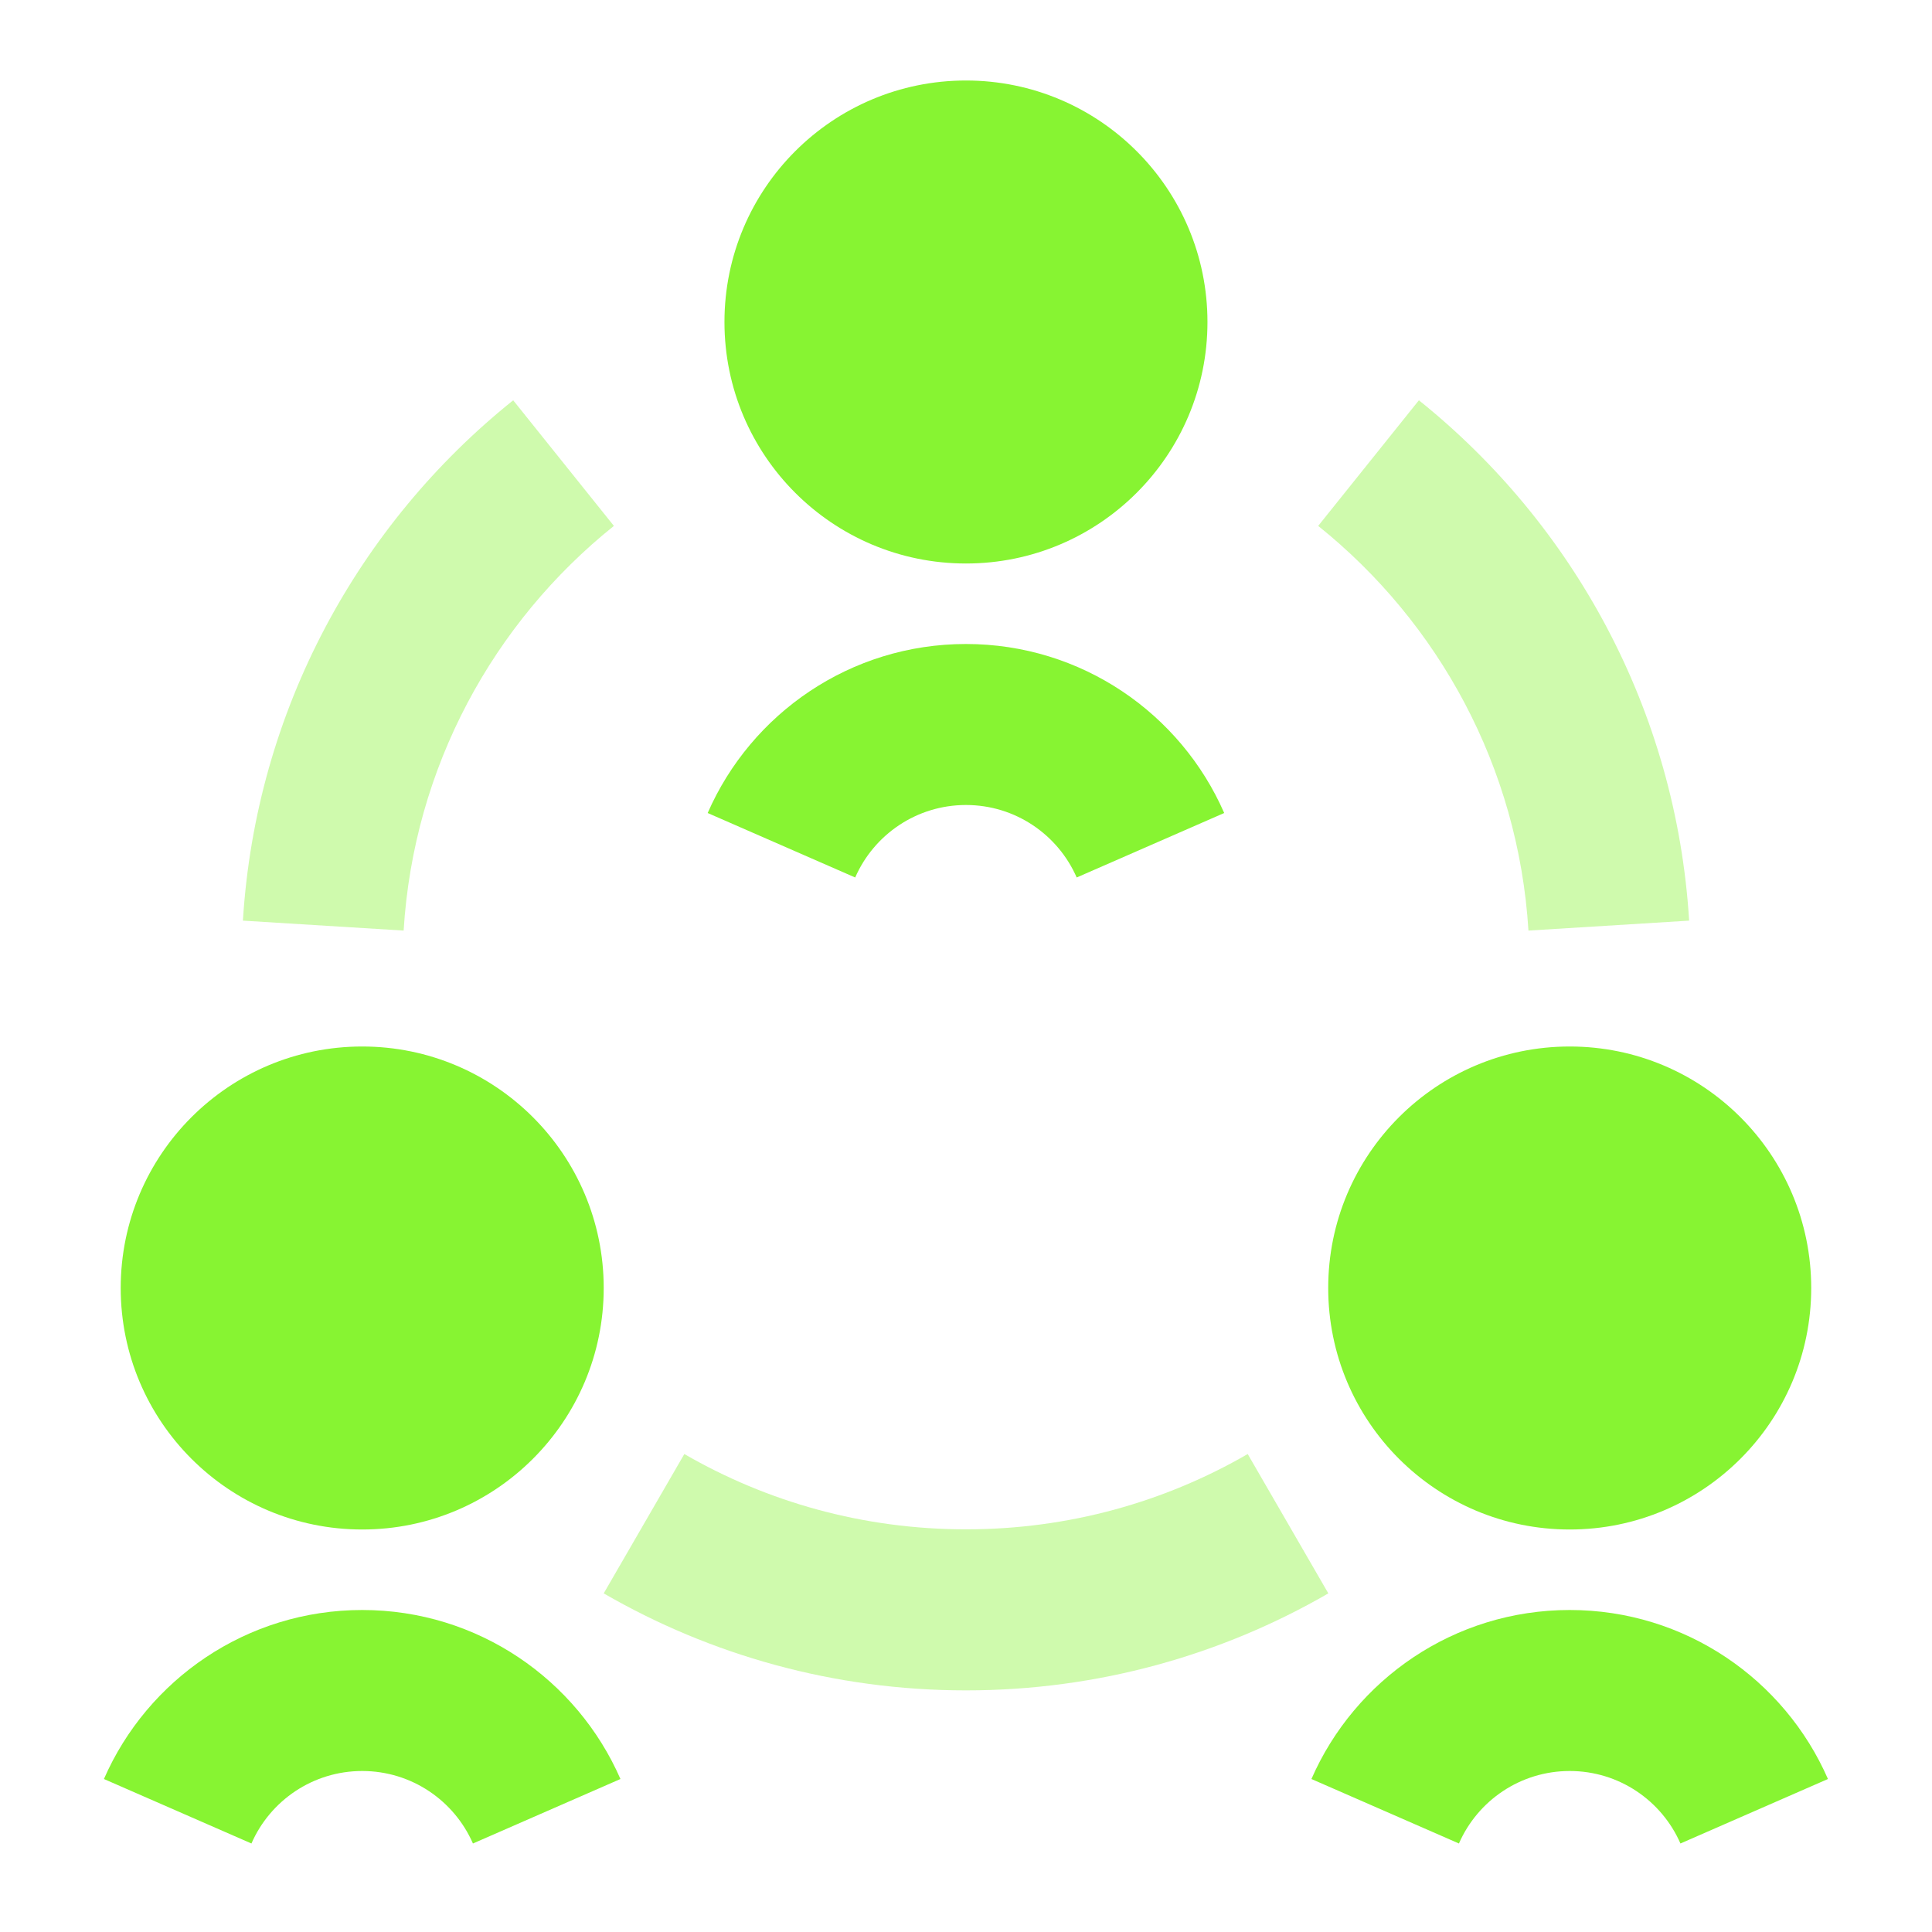
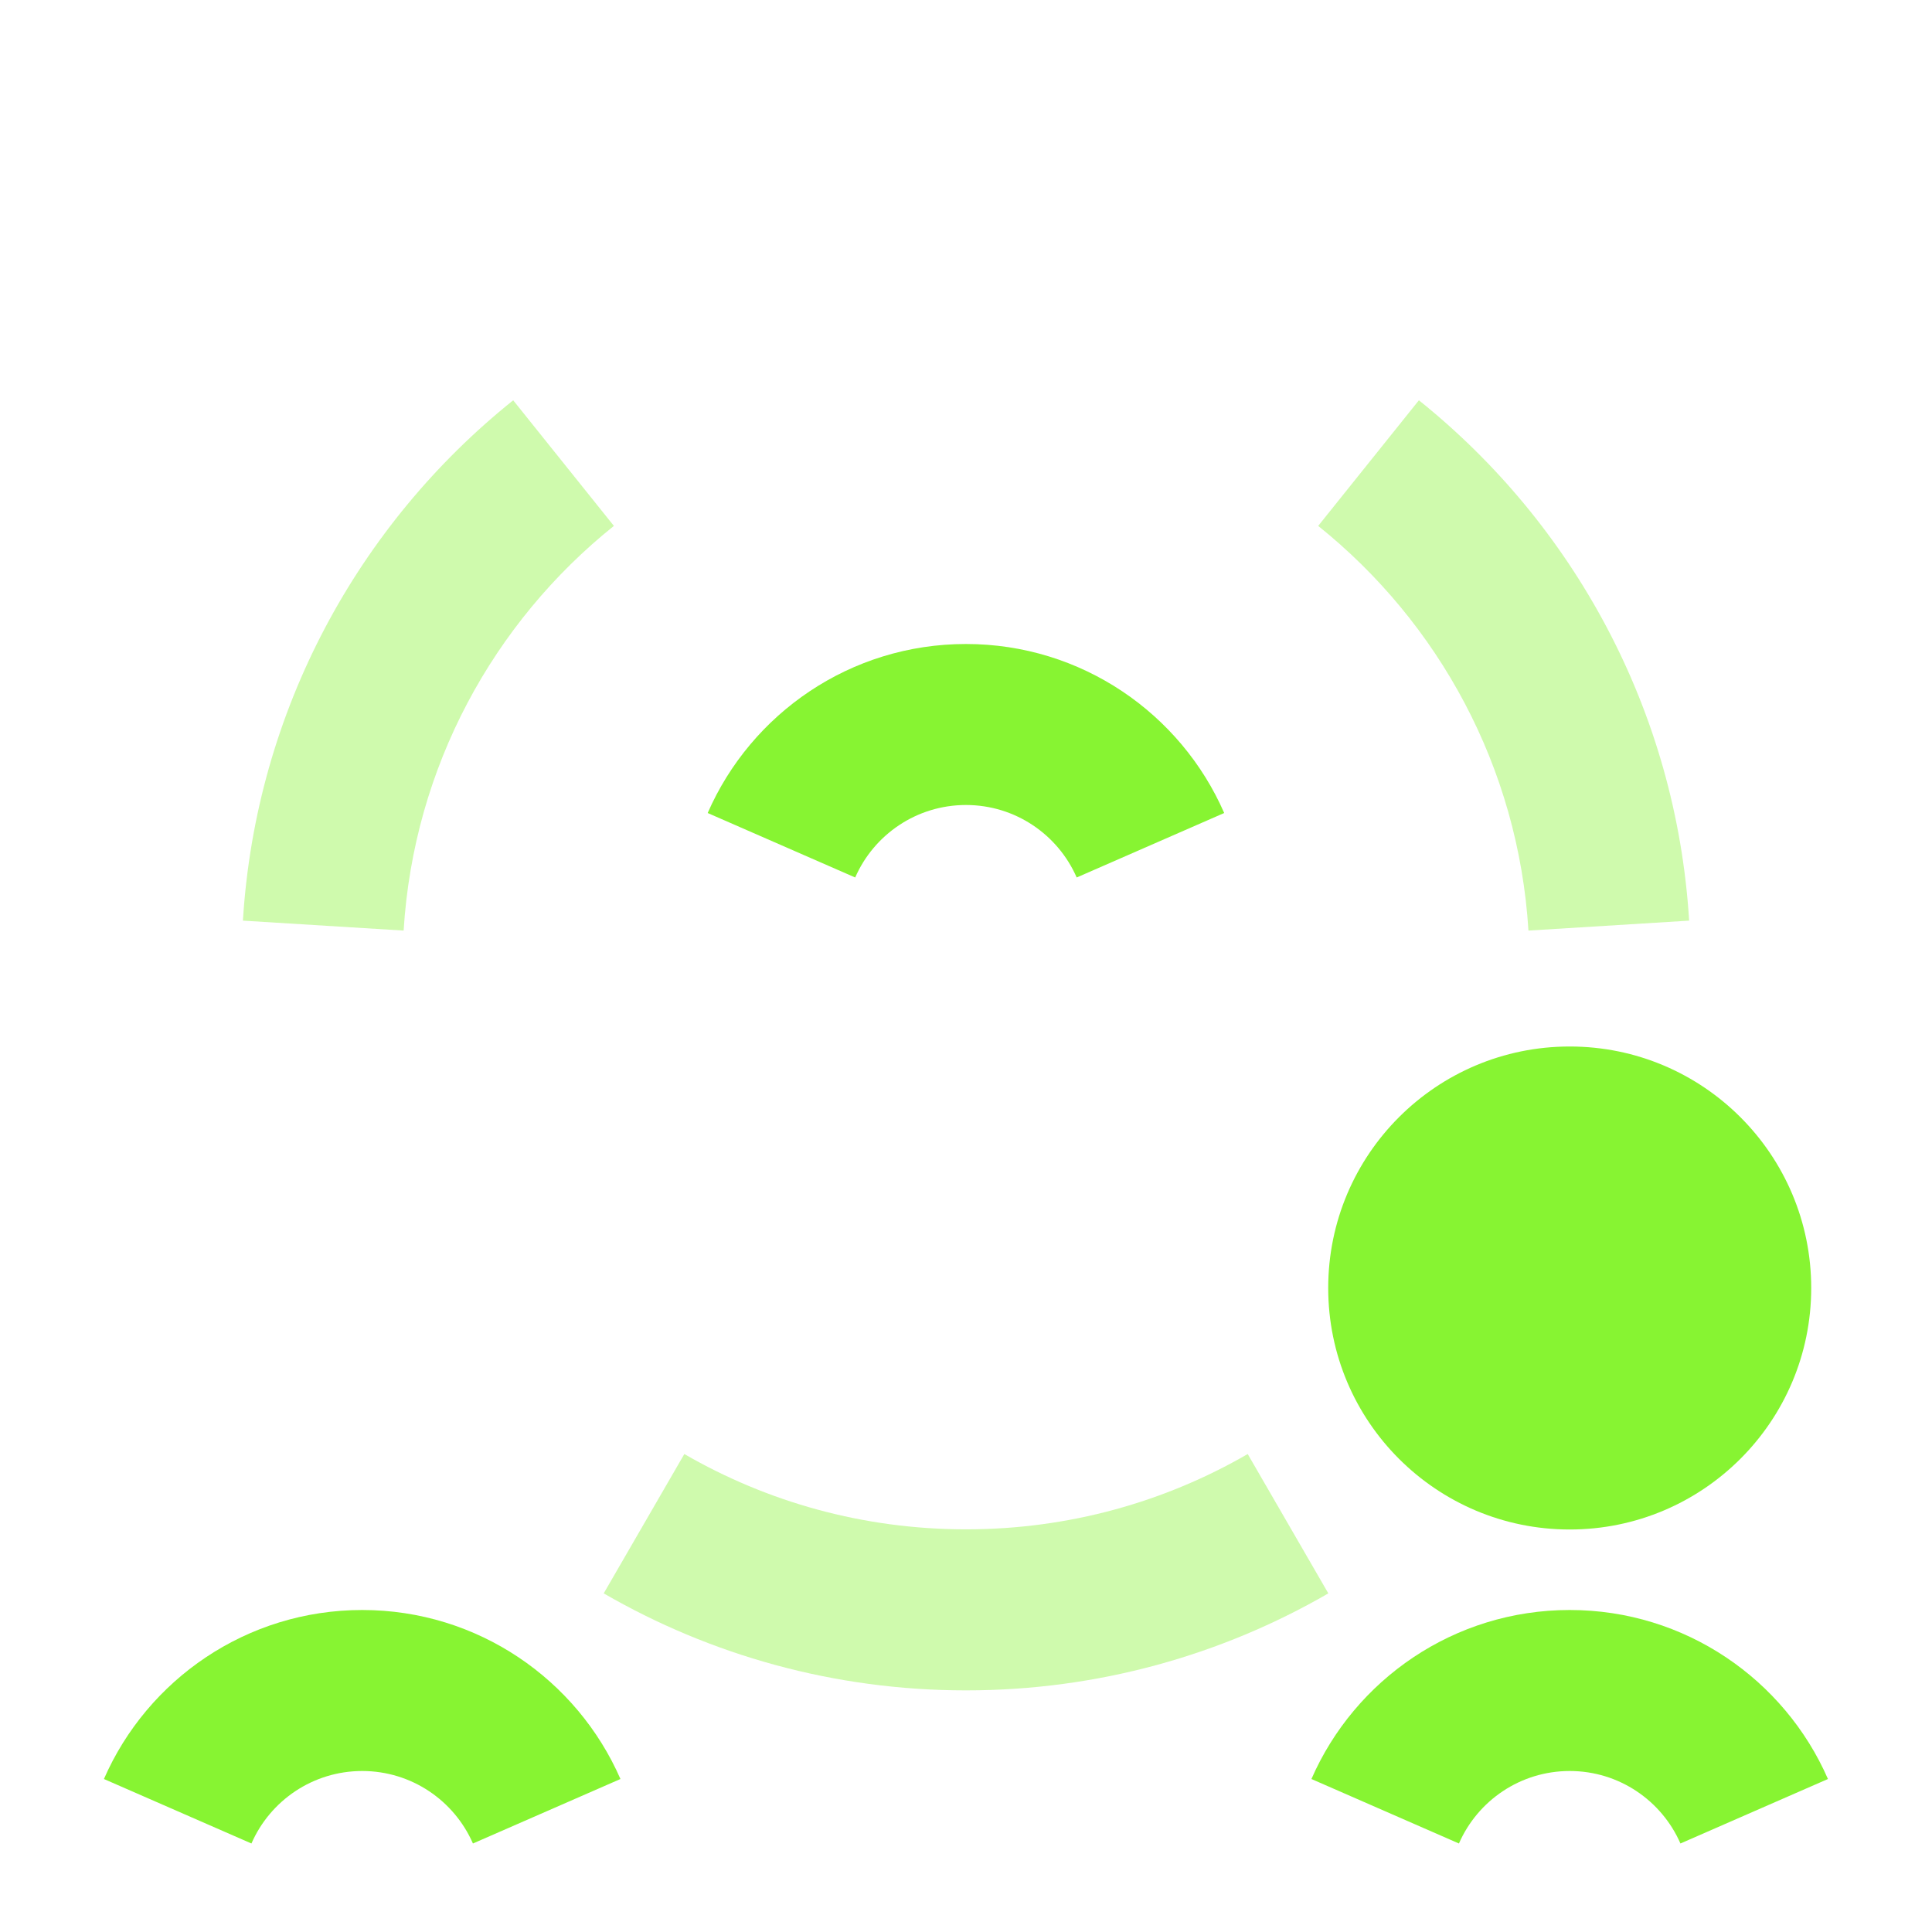
<svg xmlns="http://www.w3.org/2000/svg" width="48" height="48" viewBox="0 0 48 48" fill="none">
  <path opacity="0.4" fill-rule="evenodd" clip-rule="evenodd" d="M15.252 13.066C12.259 15.465 10.278 19.059 10.028 23.12L6.035 22.873C6.358 17.644 8.912 13.021 12.75 9.945L15.252 13.066ZM37.974 23.12C37.723 19.059 35.742 15.465 32.75 13.066L35.252 9.945C39.089 13.021 41.644 17.644 41.966 22.873L37.974 23.12ZM17.002 36.125C19.059 37.315 21.447 37.996 24.001 37.996C26.554 37.996 28.942 37.315 30.999 36.125L33.002 39.587C30.352 41.12 27.276 41.997 24.001 41.997C20.725 41.997 17.649 41.12 14.999 39.587L17.002 36.125Z" fill="#87F432" />
-   <path d="M23.999 2C20.685 2 17.999 4.686 17.999 8C17.999 11.314 20.685 14 23.999 14C27.312 14 29.999 11.314 29.999 8C29.999 4.686 27.312 2 23.999 2Z" fill="#87F432" />
-   <path d="M2.999 32C2.999 28.686 5.685 26 8.999 26C12.312 26 14.999 28.686 14.999 32C14.999 35.314 12.312 38 8.999 38C5.685 38 2.999 35.314 2.999 32Z" fill="#87F432" />
  <path d="M32.999 32C32.999 28.686 35.685 26 38.999 26C42.312 26 44.999 28.686 44.999 32C44.999 35.314 42.312 38 38.999 38C35.685 38 32.999 35.314 32.999 32Z" fill="#87F432" />
  <path d="M8.999 40C6.125 40 3.66 41.731 2.582 44.199L6.247 45.801C6.712 44.737 7.772 44 8.999 44C10.226 44 11.285 44.737 11.75 45.801L15.415 44.199C14.337 41.731 11.872 40 8.999 40Z" fill="#87F432" />
  <path d="M32.582 44.199C33.66 41.731 36.125 40 38.999 40C41.872 40 44.337 41.731 45.415 44.199L41.75 45.801C41.285 44.737 40.226 44 38.999 44C37.772 44 36.712 44.737 36.247 45.801L32.582 44.199Z" fill="#87F432" />
  <path d="M23.999 16C21.125 16 18.66 17.731 17.582 20.199L21.247 21.801C21.712 20.737 22.772 20 23.999 20C25.226 20 26.285 20.737 26.75 21.801L30.415 20.199C29.337 17.731 26.872 16 23.999 16Z" fill="#87F432" />
</svg>